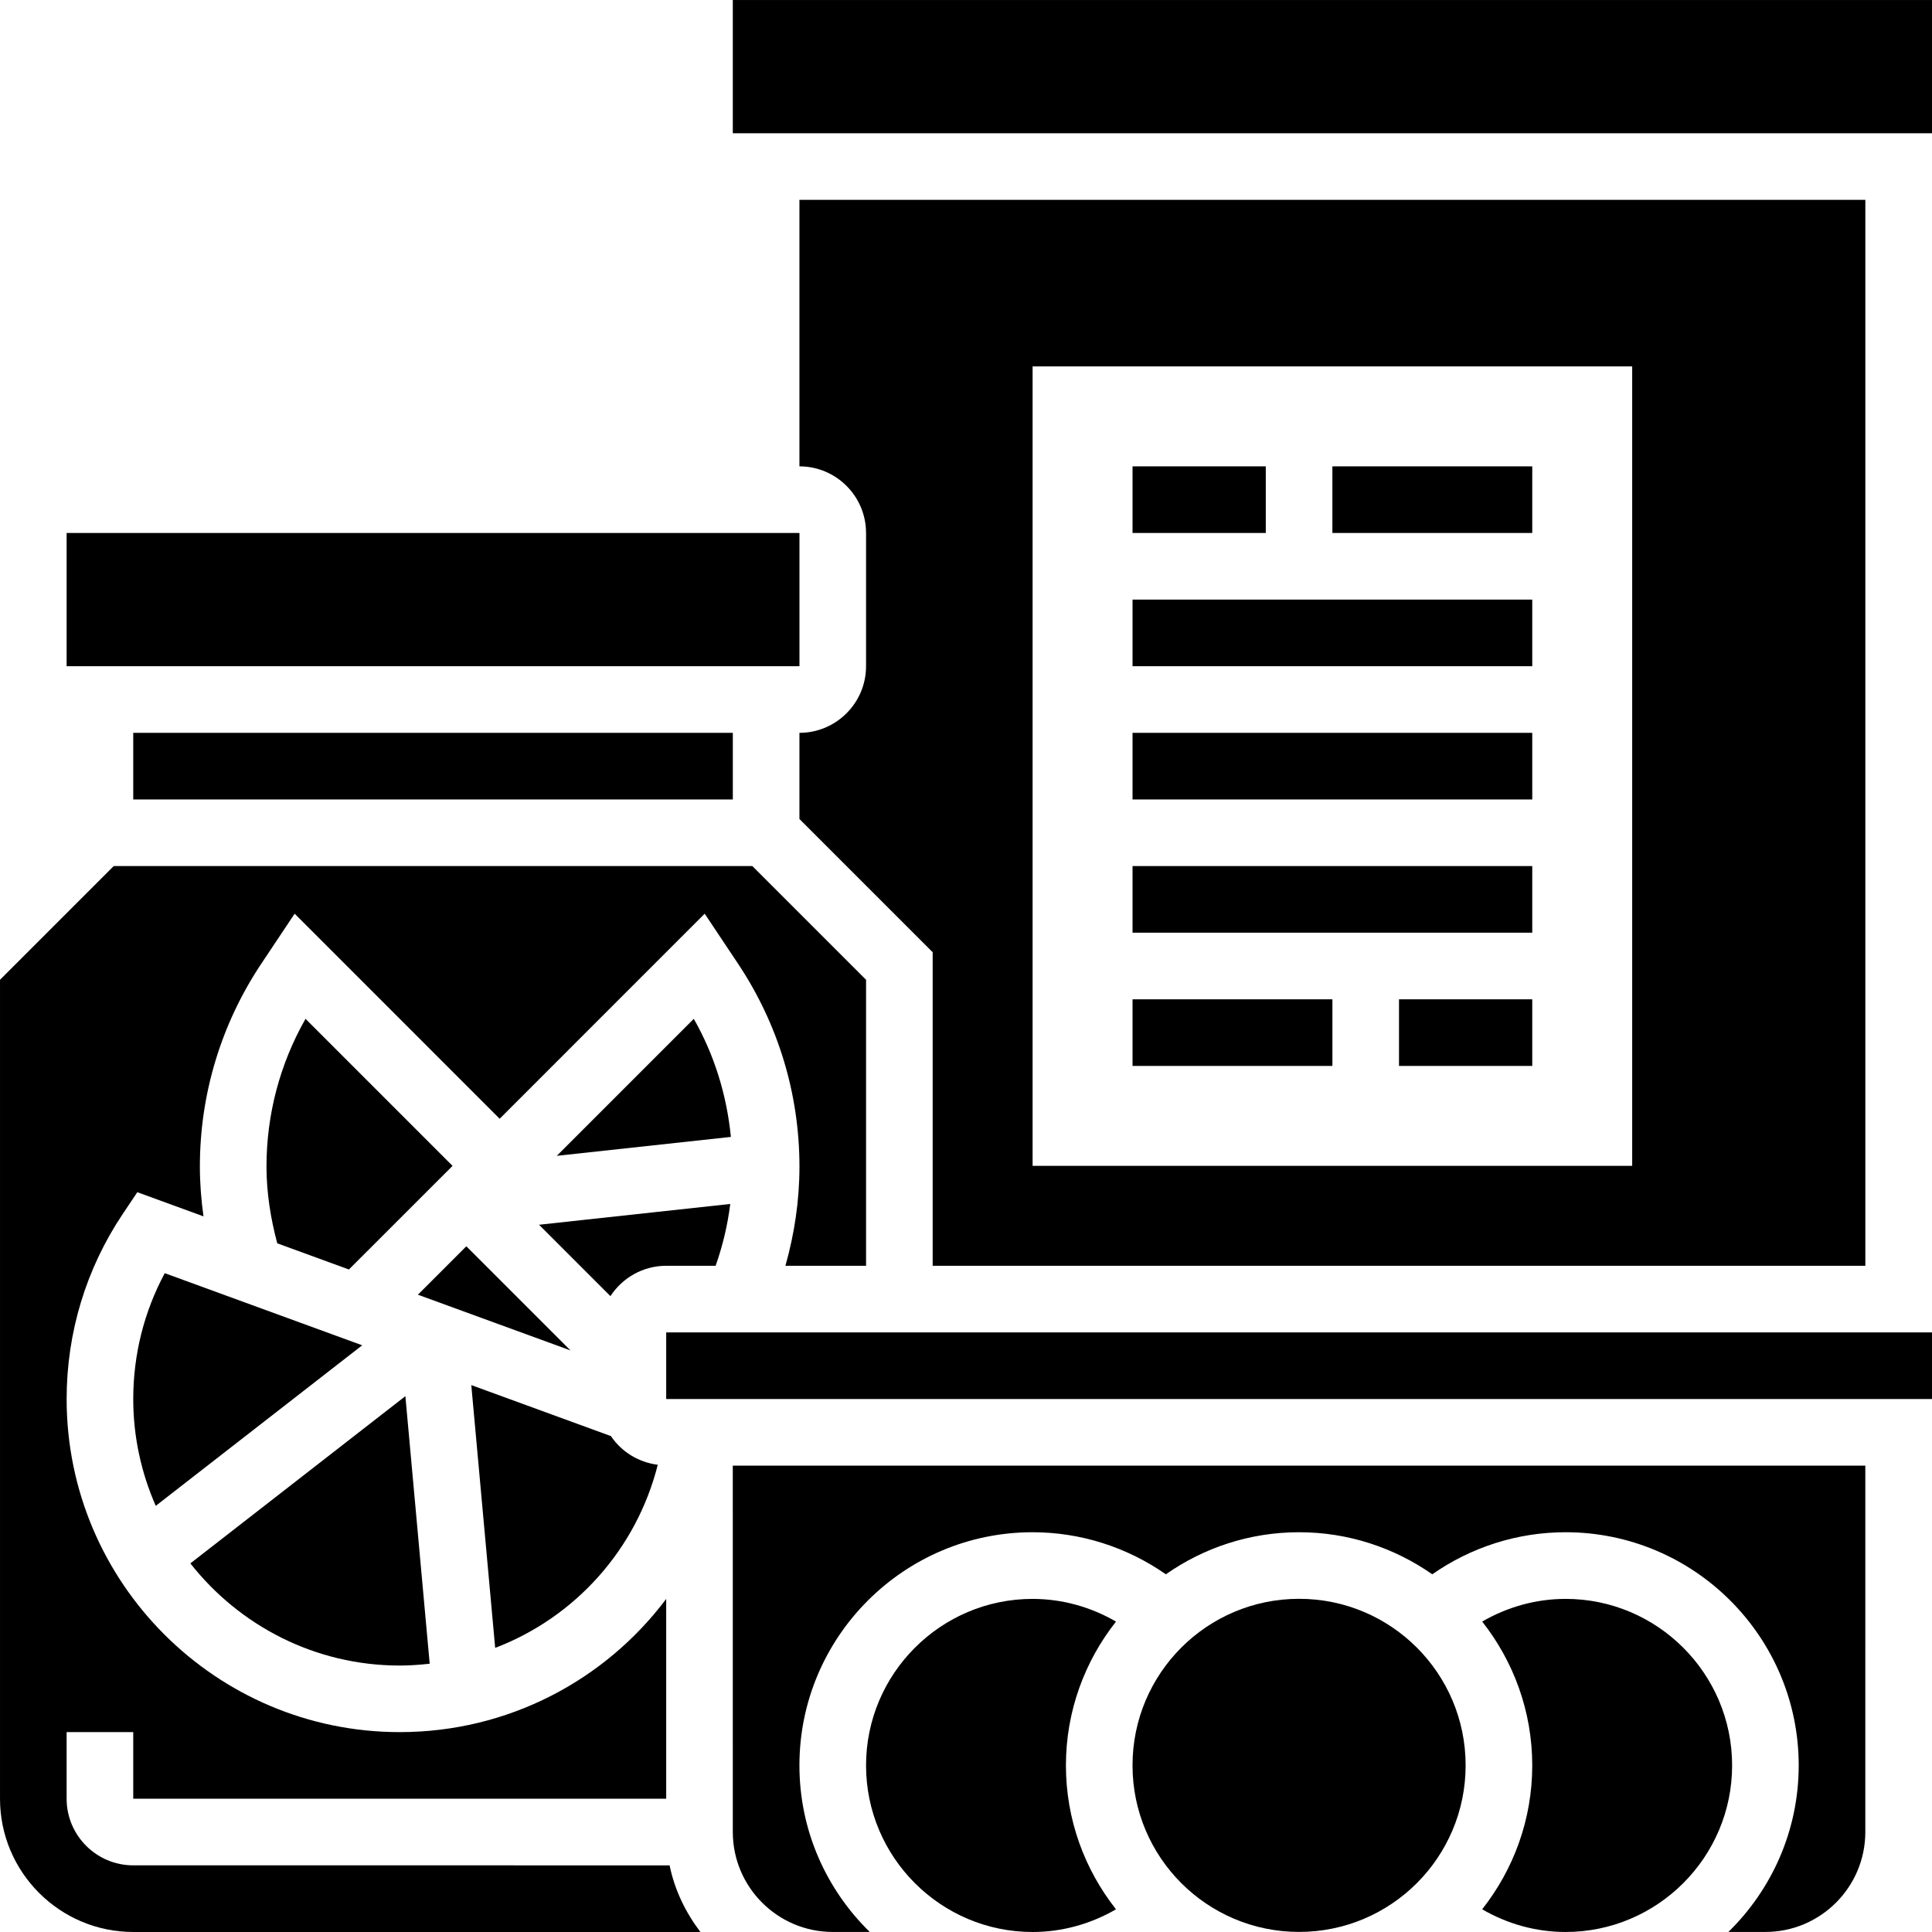
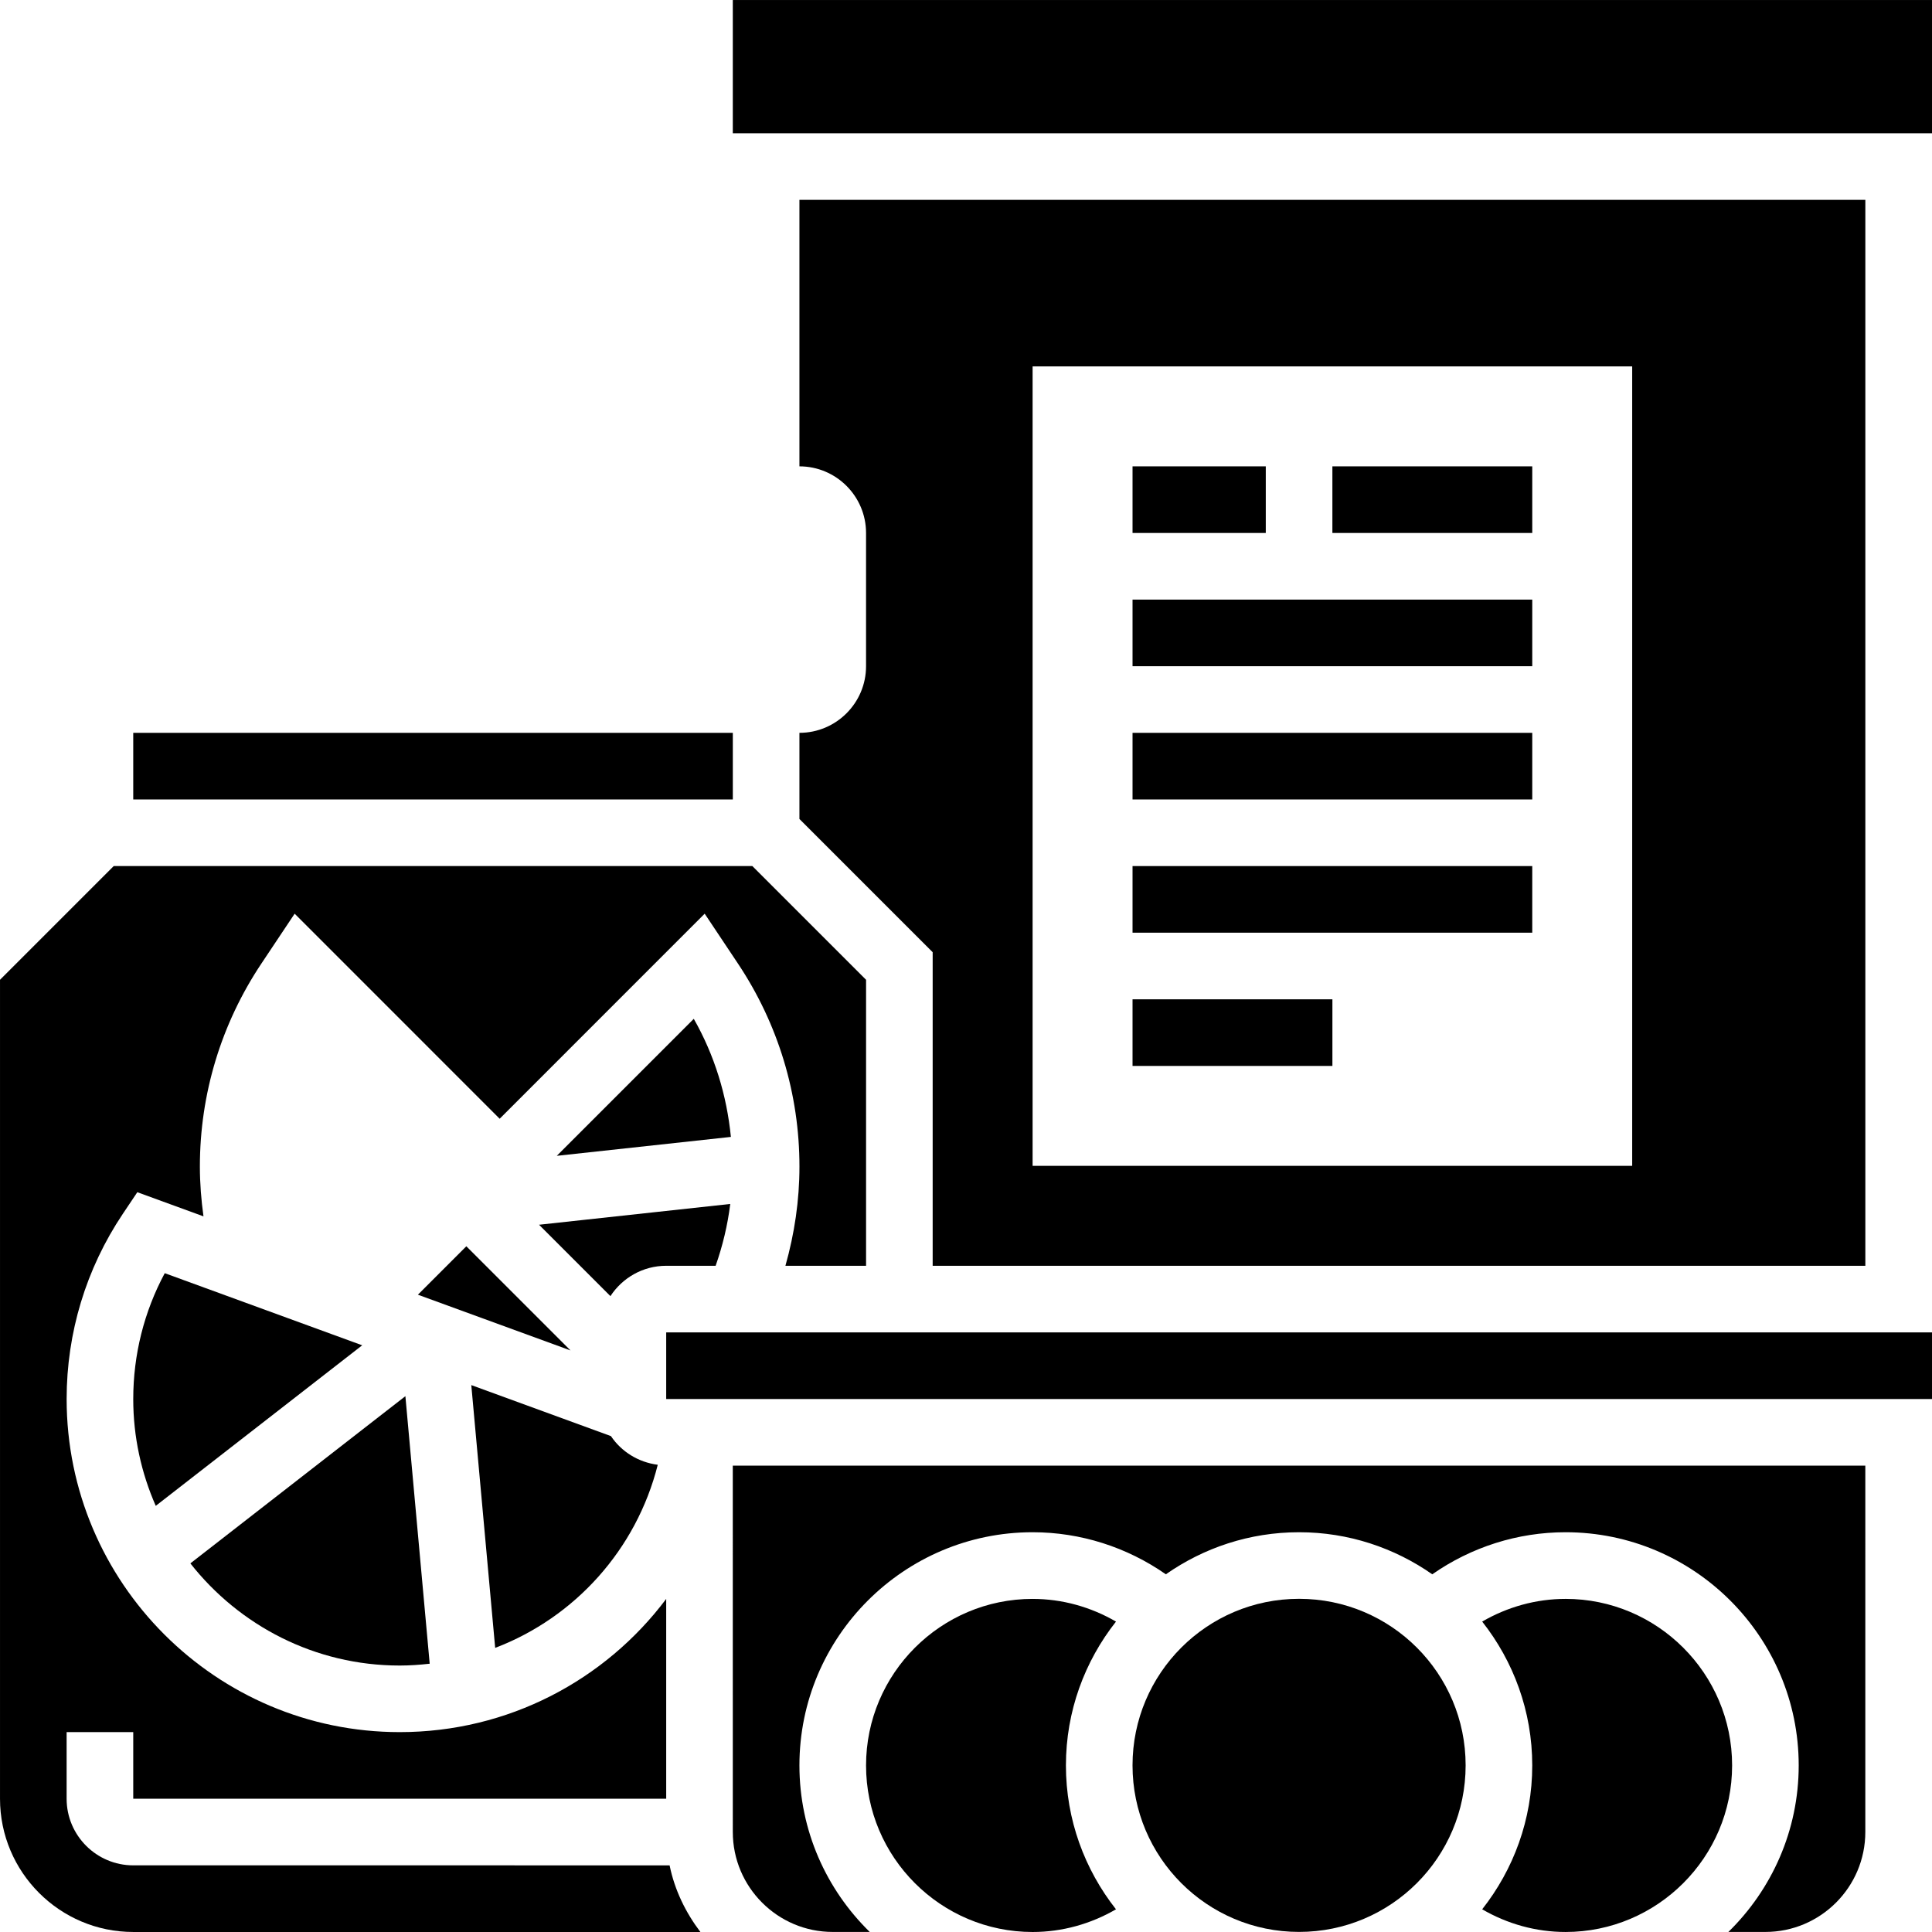
<svg xmlns="http://www.w3.org/2000/svg" width="1200pt" height="1200pt" version="1.1" viewBox="0 0 1200 1200">
  <path d="m82.758 455.18h372.41v41.379h-372.41z" />
-   <path d="m281.09 724.14-91.324-91.324c-15.91 27.93-24.246 59.398-24.246 91.758 0 16.242 2.566 32.172 6.684 47.668l44.504 16.262z" />
  <path d="m82.758 1158.6c-22.82 0-41.379-18.559-41.379-41.379v-41.379h41.379v41.379h331.03v-124.11c-37.902 50.504-98.148 82.738-165.51 82.738-114.08 0-206.89-92.812-206.89-206.89 0-41.152 12.062-80.914 34.863-114.97l9.043-13.488 41.09 15c-1.41-10.203-2.238-20.527-2.238-30.934 0-45 13.199-88.57 38.152-126l20.711-31.055 127.34 127.36 127.34-127.36 20.711 31.055c24.949 37.426 38.148 81.016 38.148 126 0 21.082-3.082 41.668-8.711 61.633h50.09v-177.64l-70.633-70.633h-396.66l-70.633 70.633v508.67c0 45.641 37.117 82.758 82.758 82.758h352.26c-9.145-12.082-15.992-26.008-19.117-41.379z" />
  <path d="m82.758 868.96c0 23.605 5.047 46.012 13.984 66.352l128.23-99.723-122.64-44.793c-12.848 23.918-19.57 50.648-19.57 78.164z" />
  <path d="m1158.6 786.2v-662.06h-662.06v165.52c22.82 0 41.379 18.559 41.379 41.379v82.758c0 22.82-18.559 41.379-41.379 41.379v53.504l82.758 82.758v194.77zm-517.23-558.61h372.41v496.54h-372.41z" />
  <path d="m455.16 0.012h744.84v82.758h-744.84z" />
-   <path d="m41.379 331.04h455.18v82.758h-455.18z" />
  <path d="m248.27 1034.5c6.289 0 12.496-0.457 18.621-1.137l-15.102-166.18-133.55 103.86c30.328 38.562 77.273 63.453 130.03 63.453z" />
  <path d="m972.4 993.1c-18.371 0-36.145 5.008-51.785 14.09 19.406 24.641 31.094 55.633 31.094 89.355 0 33.723-11.691 64.715-31.098 89.355 15.645 9.086 33.414 14.09 51.789 14.09 57.039 0 103.45-46.406 103.45-103.45 0-57.039-46.406-103.45-103.45-103.45z" />
  <path d="m910.33 1096.5c0 57.133-46.312 103.45-103.45 103.45-57.133 0-103.45-46.312-103.45-103.45 0-57.133 46.312-103.45 103.45-103.45 57.133 0 103.45 46.312 103.45 103.45" />
  <path d="m641.37 993.1c-57.039 0-103.45 46.406-103.45 103.45 0 57.039 46.406 103.45 103.45 103.45 18.371 0 36.145-5.008 51.785-14.09-19.406-24.641-31.094-55.633-31.094-89.355 0-33.723 11.691-64.715 31.098-89.355-15.645-9.086-33.414-14.09-51.789-14.09z" />
  <path d="m289.65 774.08-30.082 30.082 94.777 34.613z" />
  <path d="m413.79 827.58h786.21v41.379h-786.21z" />
  <path d="m455.16 1137.9c0 34.219 27.848 62.066 62.066 62.066h22.984c-26.914-26.316-43.672-62.934-43.672-103.45 0-79.84 64.965-144.82 144.82-144.82 29.812 0 58.594 9.25 82.777 26.129 23.484-16.426 51.973-26.129 82.738-26.129 30.766 0 59.254 9.723 82.738 26.129 24.184-16.883 52.961-26.129 82.777-26.129 79.859 0 144.82 64.984 144.82 144.82 0 40.508-16.758 77.129-43.676 103.45h22.984c34.219 0 62.066-27.848 62.066-62.066l0.004-227.58h-703.44z" />
  <path d="m444.49 786.2c4.387-12.453 7.449-25.262 9.082-38.398l-118.76 12.91 44.336 44.336c7.391-11.316 20.133-18.848 34.637-18.848z" />
  <path d="m408.55 909.8c-12.082-1.551-22.594-8.152-29.09-17.812l-86.73-31.676 14.836 163.22c49.488-18.91 87.66-60.973 100.98-113.73z" />
  <path d="m430.92 632.81-85.094 85.094 108.14-11.75c-2.551-25.82-10.184-50.77-23.051-73.344z" />
  <path d="m703.44 289.66h82.758v41.379h-82.758z" />
  <path d="m827.57 289.66h124.14v41.379h-124.14z" />
  <path d="m703.44 372.42h248.27v41.379h-248.27z" />
  <path d="m703.44 455.18h248.27v41.379h-248.27z" />
  <path d="m703.44 537.93h248.27v41.379h-248.27z" />
  <path d="m703.44 620.69h124.14v41.379h-124.14z" />
-   <path d="m868.95 620.69h82.758v41.379h-82.758z" />
</svg>